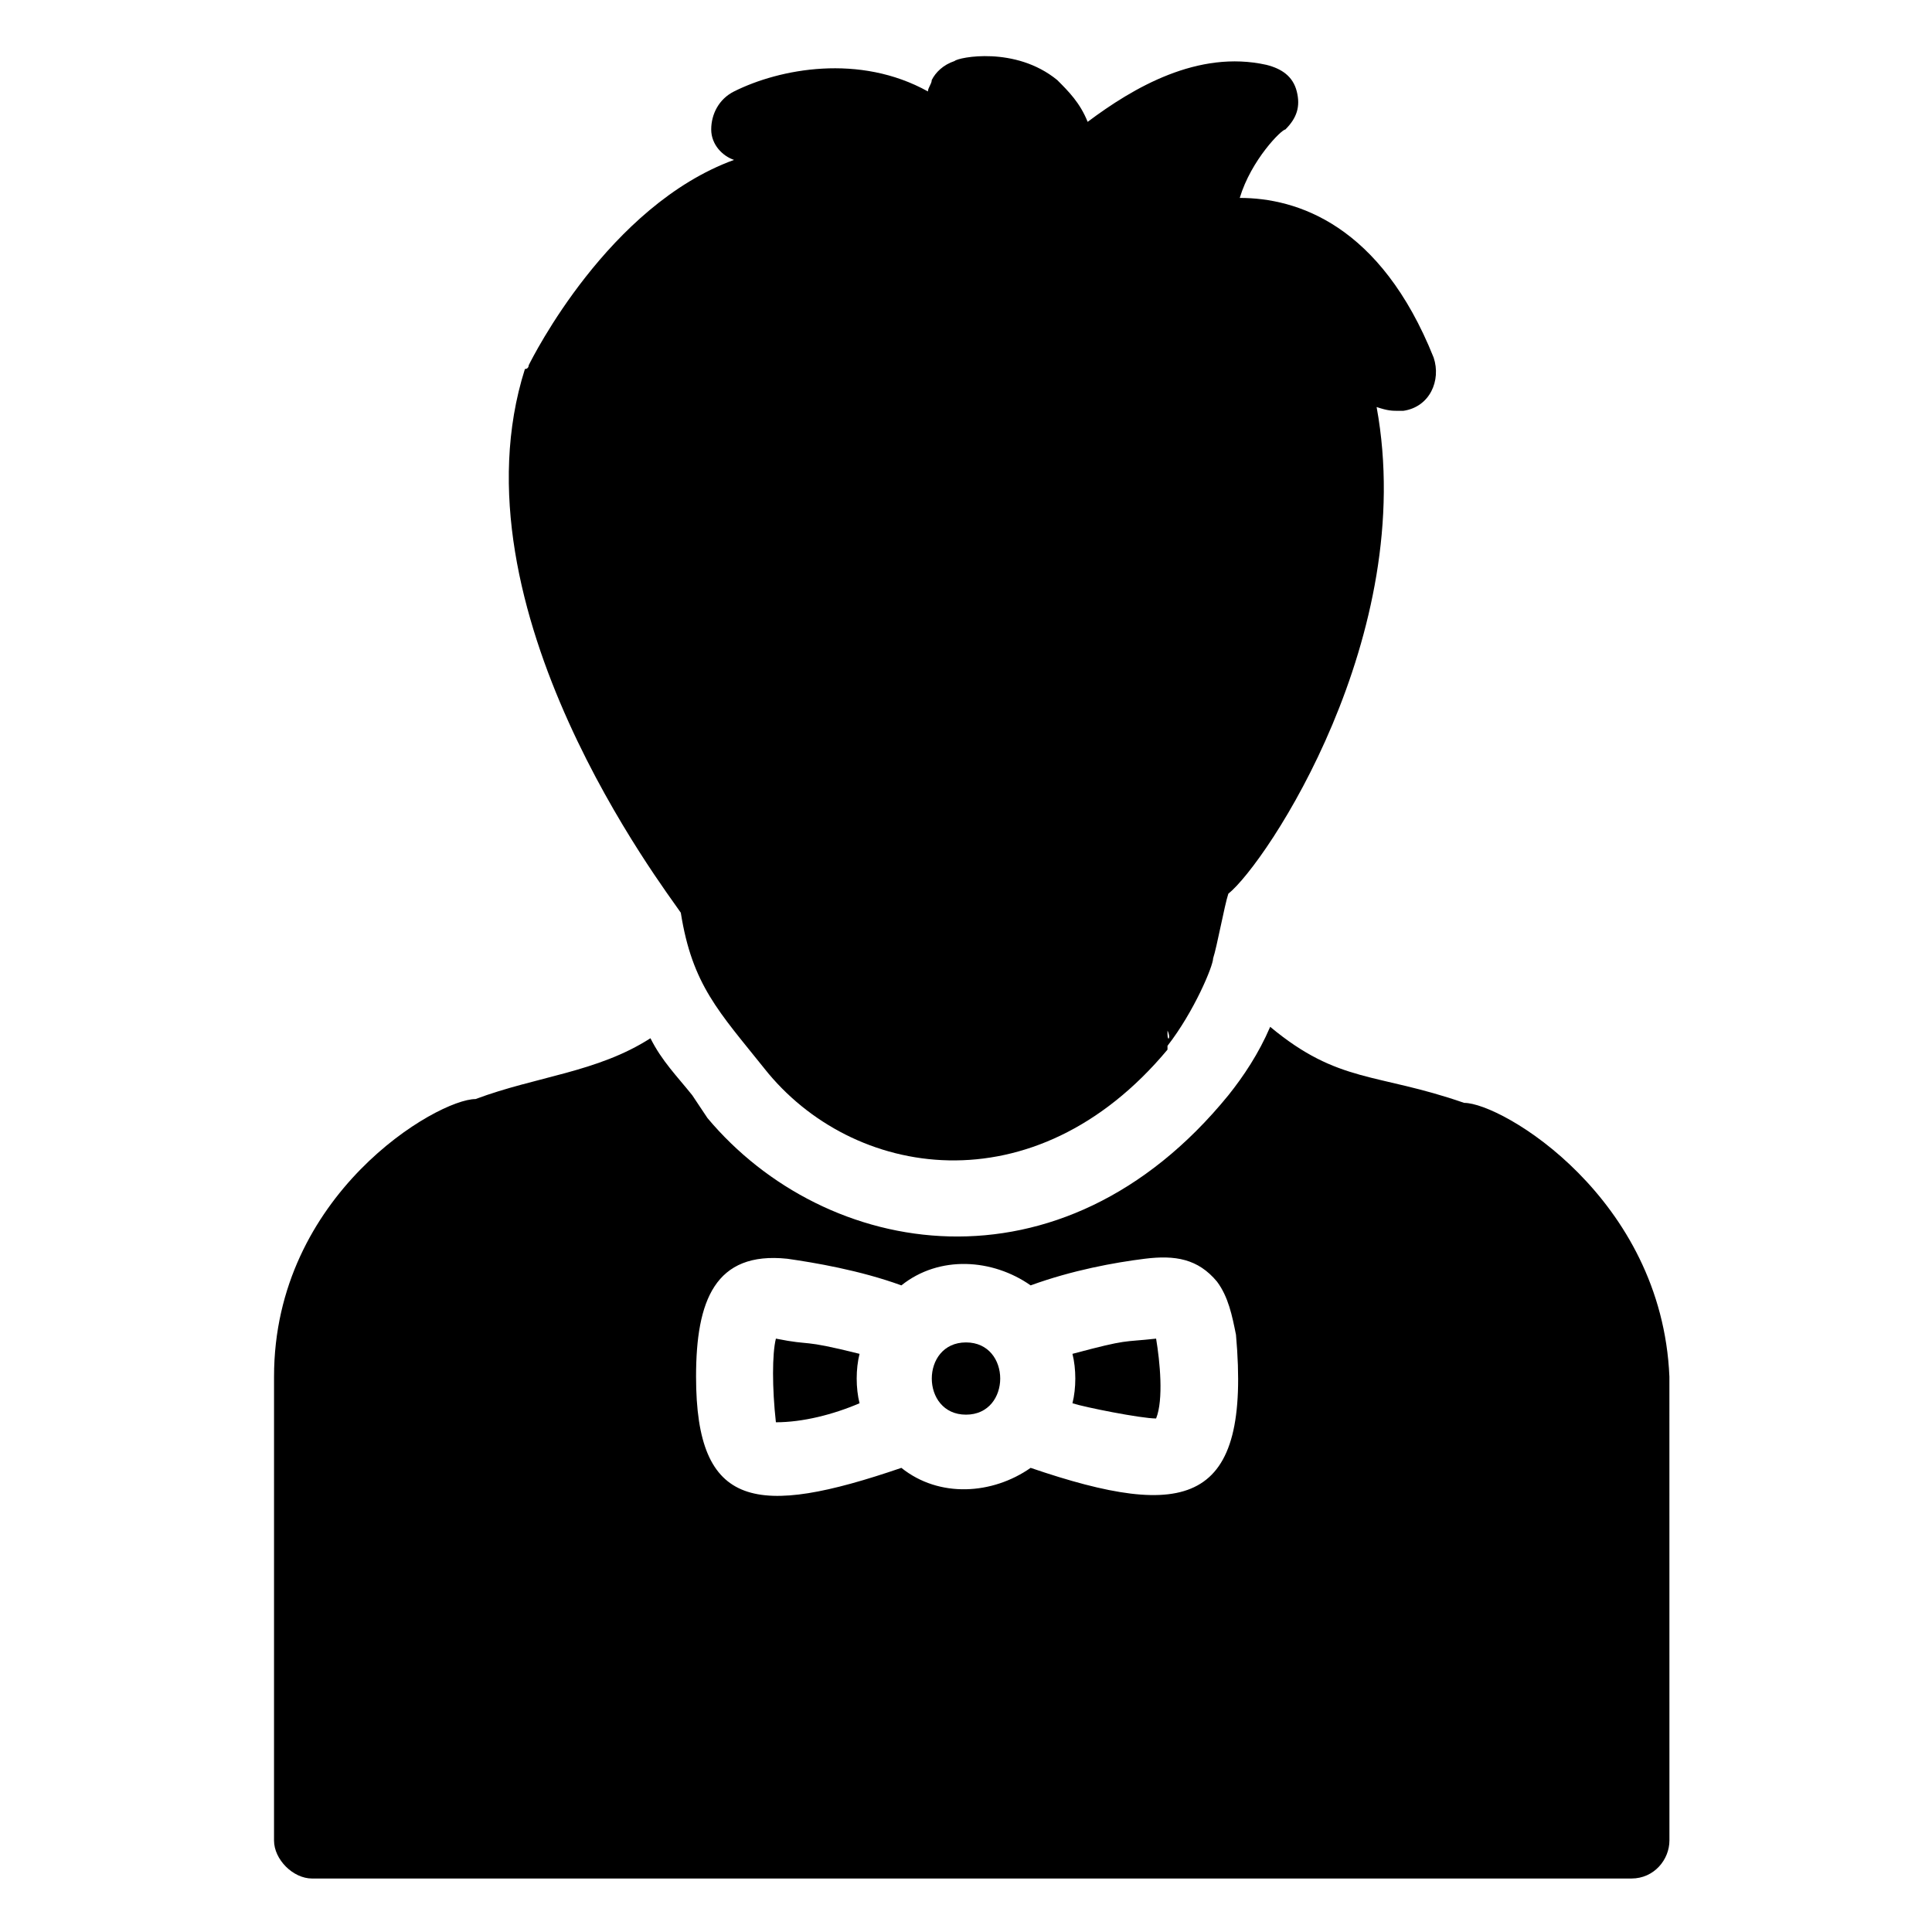
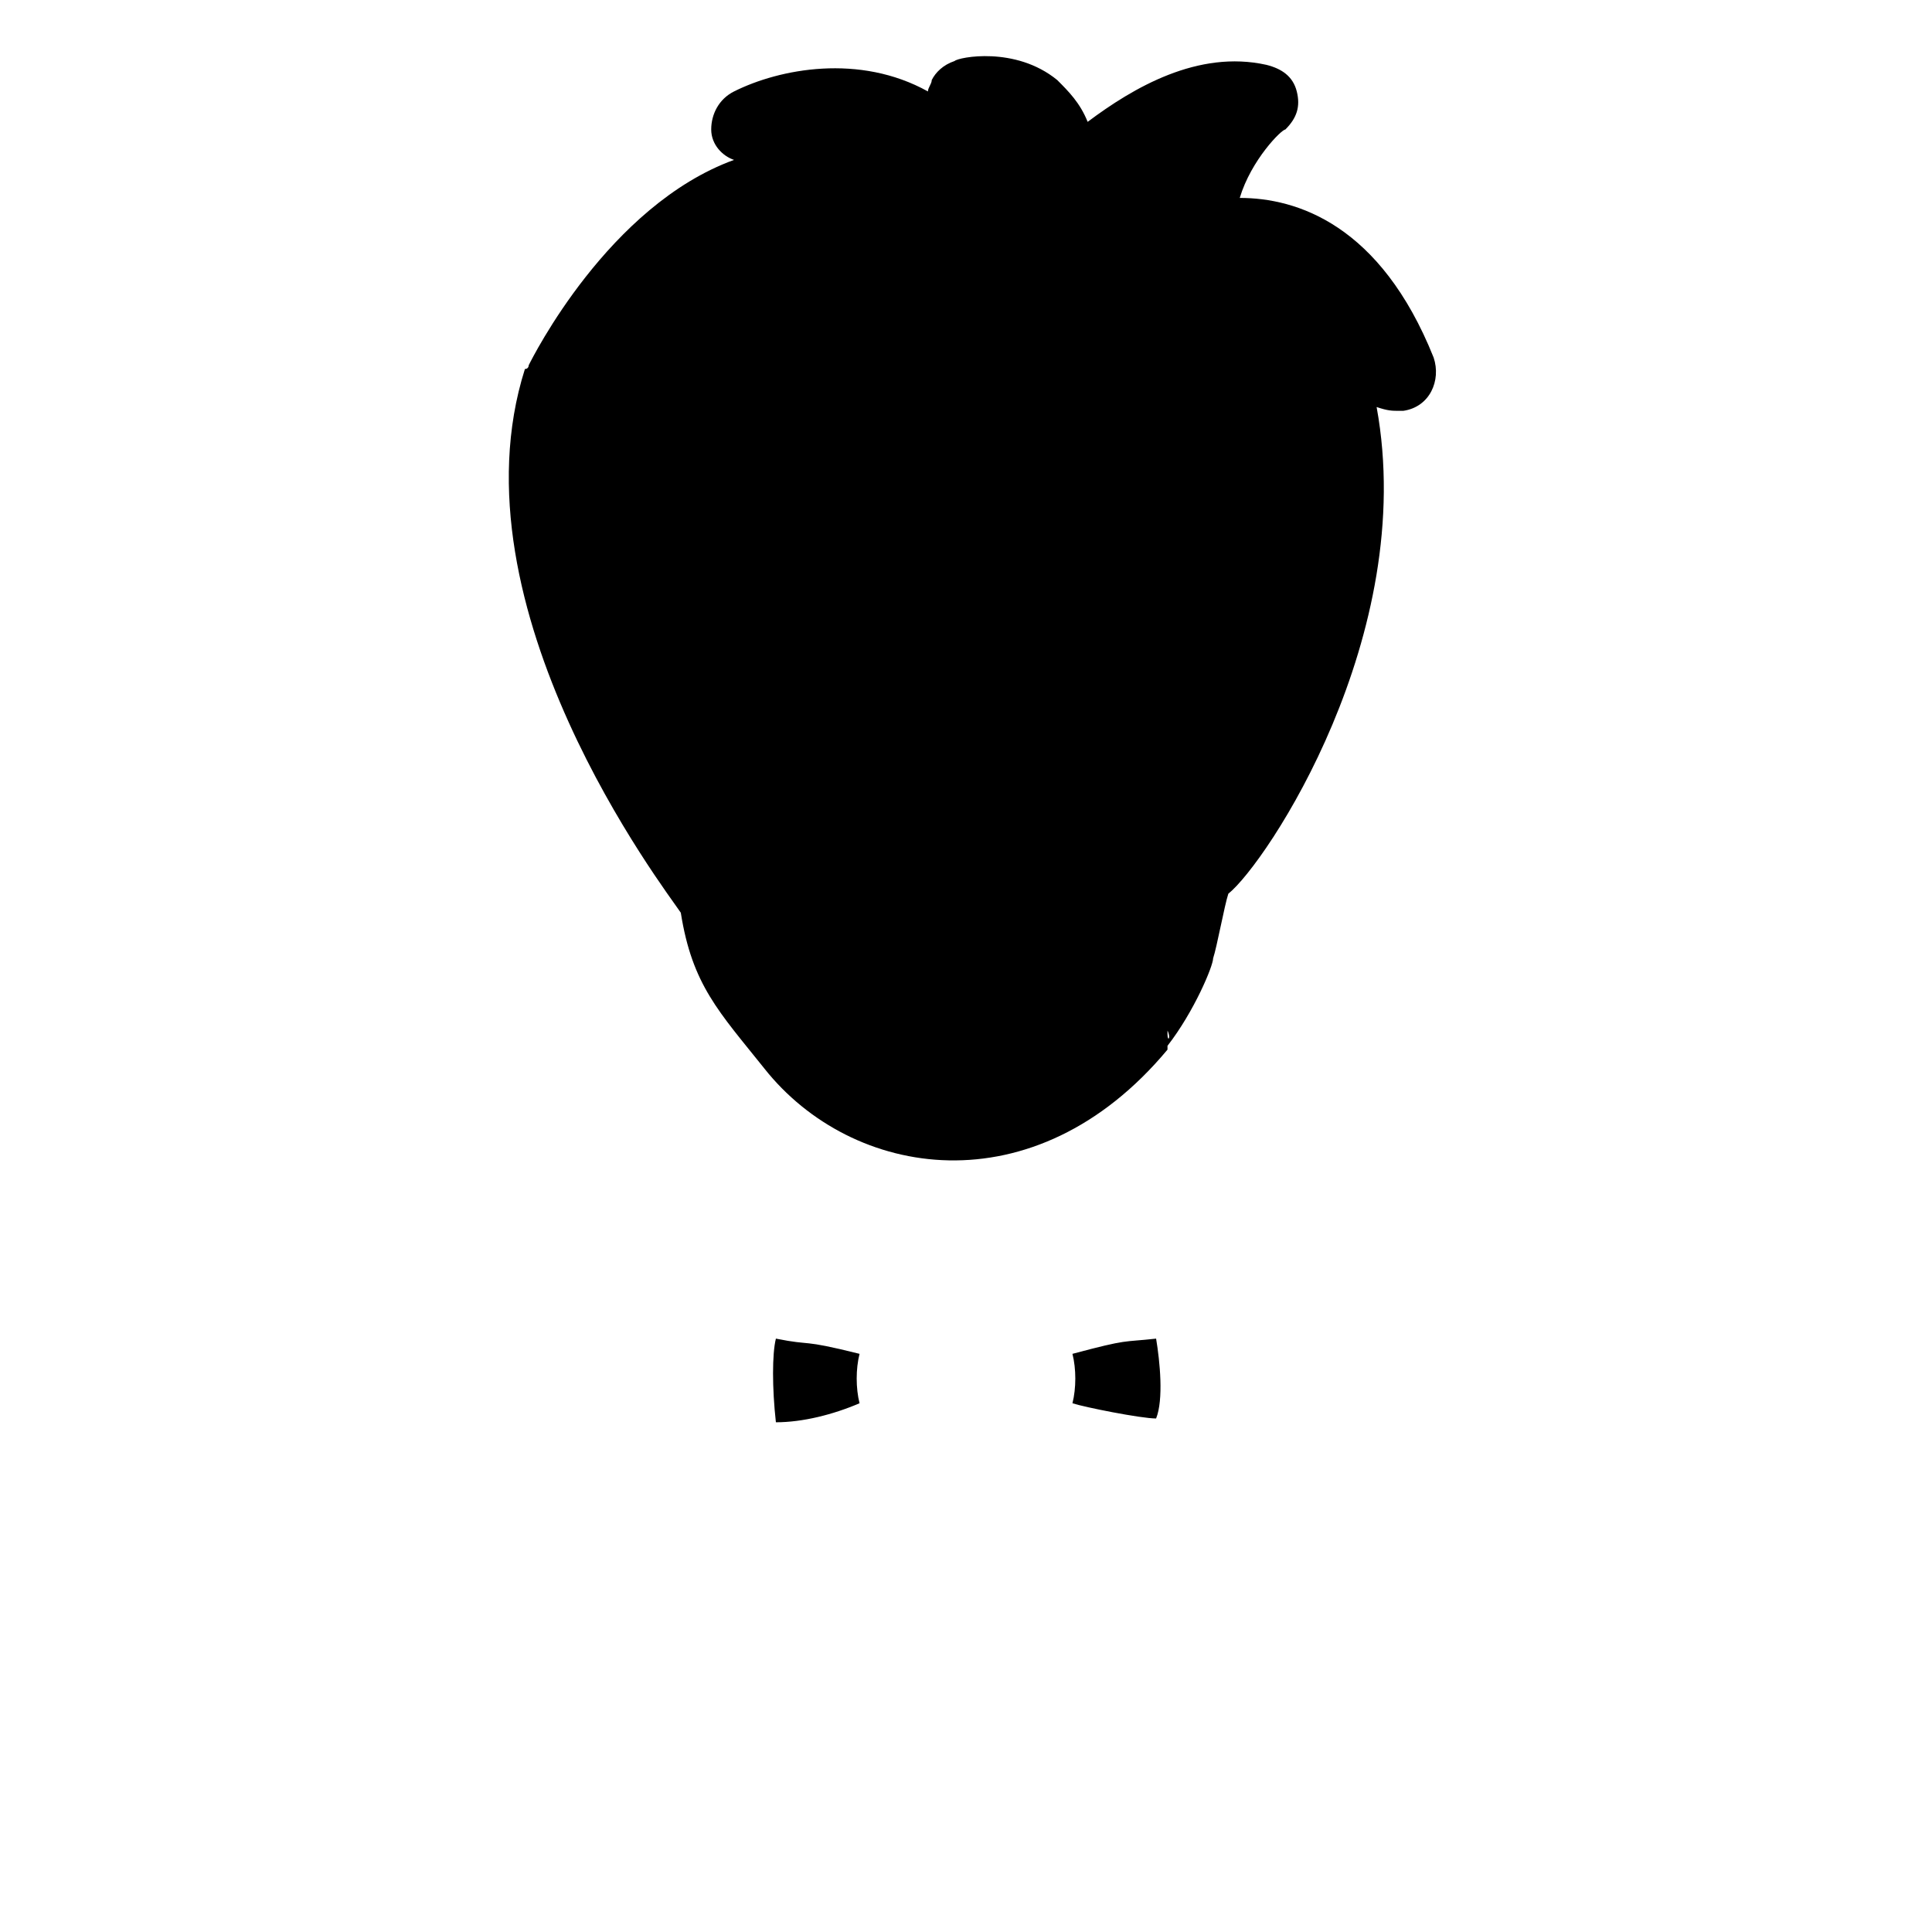
<svg xmlns="http://www.w3.org/2000/svg" fill="#000000" width="800px" height="800px" version="1.1" viewBox="144 144 512 512">
  <g>
-     <path d="m532 436.27s-1.008-1.008 0 0c-23.176-8.062-33.25-5.039-51.387-20.152-3.023 7.055-7.055 13.098-11.082 18.137-44.336 54.41-106.81 43.328-138.04 6.047l-4.031-6.047c-4.031-5.039-8.062-9.07-11.082-15.113-14.105 9.07-30.23 10.078-46.352 16.121-10.078 0-53.402 25.191-53.402 73.555l-0.004 122.93c0 5.039 5.039 10.078 10.078 10.078h349.64c6.047 0 10.078-5.039 10.078-10.078l-0.008-122.93c-2.012-47.355-44.332-72.547-54.41-72.547zm-114.87 96.73c-10.078 7.055-24.184 8.062-34.258 0-38.289 13.098-54.41 11.082-54.41-24.184 0-20.152 5.039-33.25 24.184-31.234 7.055 1.008 19.145 3.023 30.23 7.055 10.078-8.062 24.184-7.055 34.258 0 11.082-4.031 22.168-6.047 30.23-7.055 8.062-1.008 14.105 0 19.145 6.047 3.023 4.031 4.031 9.07 5.039 14.105 4.023 45.344-13.105 49.371-54.418 35.266z" />
    <path d="m346.59 427.2c23.176 29.223 71.539 37.281 106.81-5.039v-1.008c7.055-9.07 12.09-21.16 12.09-23.176 1.008-3.023 3.023-14.105 4.031-17.129 10.078-8.062 50.383-68.52 39.297-128.98 3.023 1.008 4.031 1.008 6.047 1.008h1.008c7.055-1.008 10.078-8.062 8.062-14.105-14.105-35.266-36.273-42.32-51.387-42.32 3.023-10.078 11.082-18.137 12.09-18.137 3.023-3.023 4.031-6.047 3.023-10.078-1.008-4.031-4.031-6.047-8.062-7.055-18.137-4.031-35.266 6.047-47.359 15.113-2.016-5.039-5.039-8.062-8.062-11.082-11.082-9.07-26.199-6.047-27.207-5.039-3.023 1.008-5.039 3.023-6.047 5.039 0 1.008-1.008 2.016-1.008 3.023-18.137-10.078-39.297-6.047-51.387 0-4.031 2.016-6.047 6.047-6.047 10.078s3.023 7.055 6.047 8.062c-33.25 12.09-53.402 52.395-54.41 54.41 0 0 0 1.008-1.008 1.008-20.152 63.48 37.281 138.04 41.312 144.09 3.023 19.145 10.078 26.199 22.168 41.312zm106.81-9.066v-1.008c1.008 2.016 0 3.023 0 1.008z" />
    <path d="m450.38 498.75c-9.07 1.008-7.055 0-22.168 4.031 1.008 4.031 1.008 9.07 0 13.098 3.023 1.008 18.137 4.031 22.168 4.031 2.016-5.039 1.008-15.117 0-21.16zm-100.76 0c-1.008 4.031-1.008 13.098 0 22.168 7.055 0 15.113-2.016 22.168-5.039-1.008-4.031-1.008-9.07 0-13.098-16.121-4.031-12.09-2.016-22.168-4.031z" />
-     <path d="m400 518.9c-12.09 0-12.09-19.145 0-19.145s12.09 19.145 0 19.145z" />
  </g>
</svg>